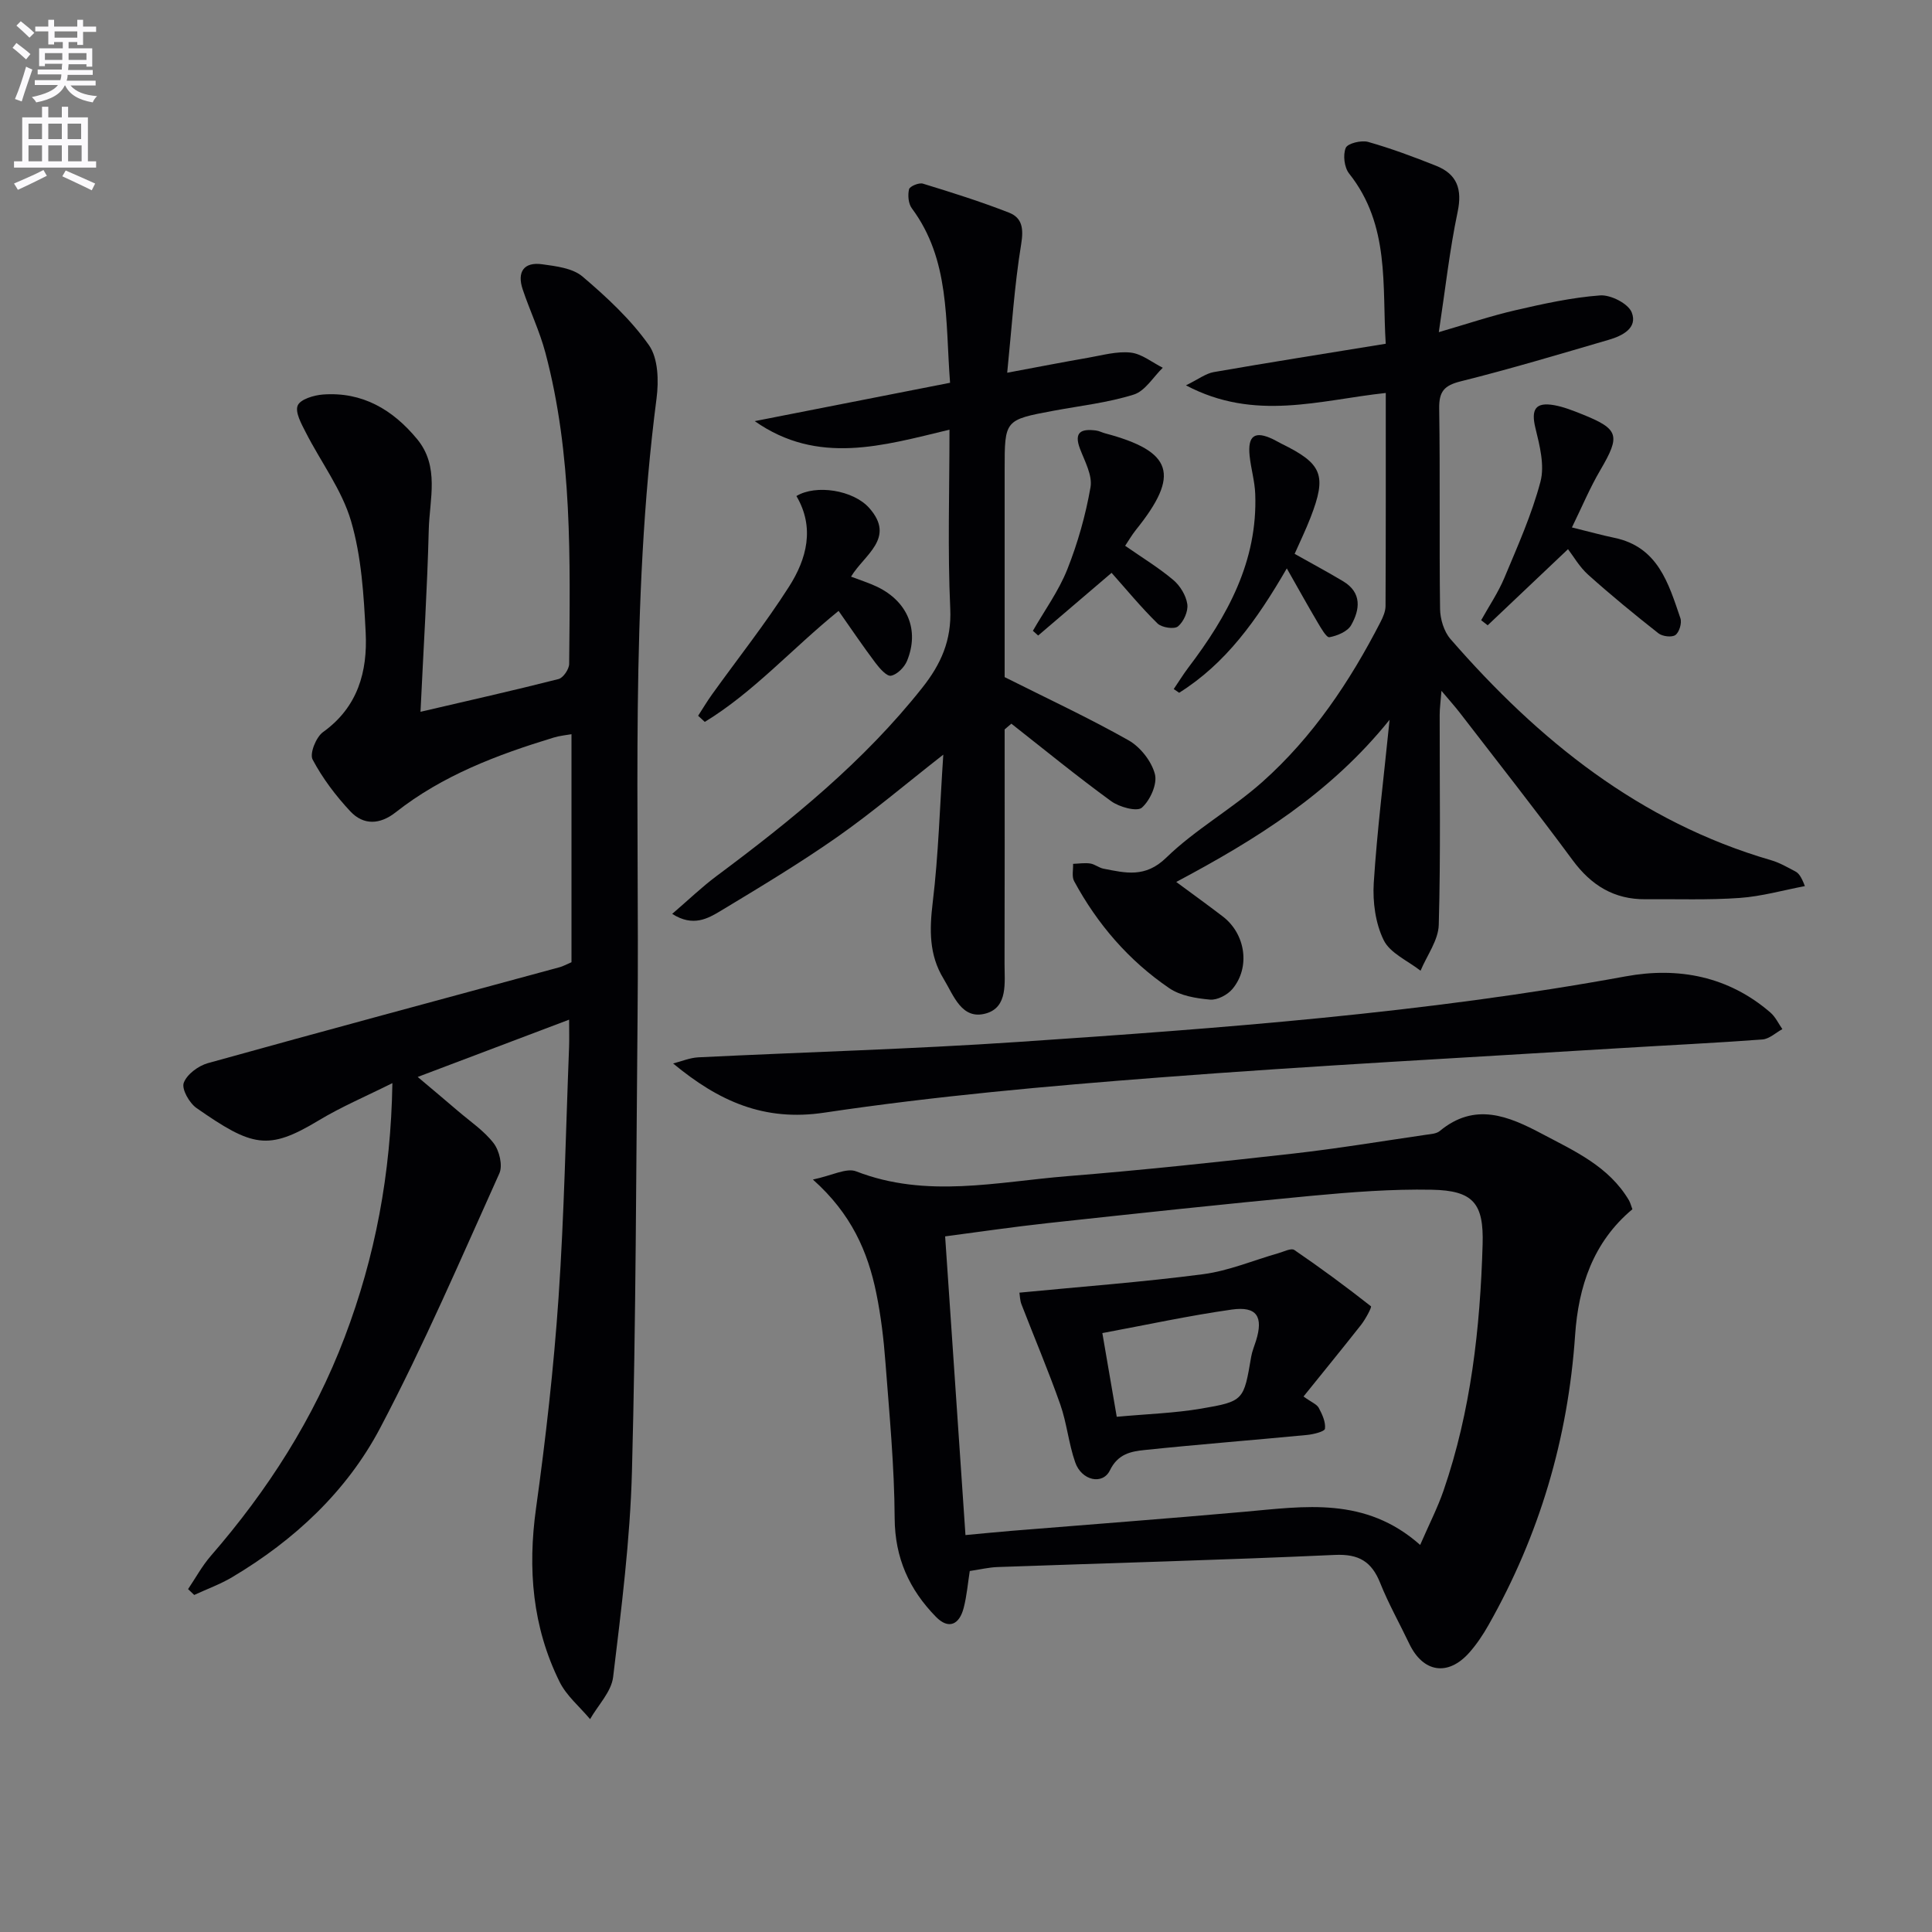
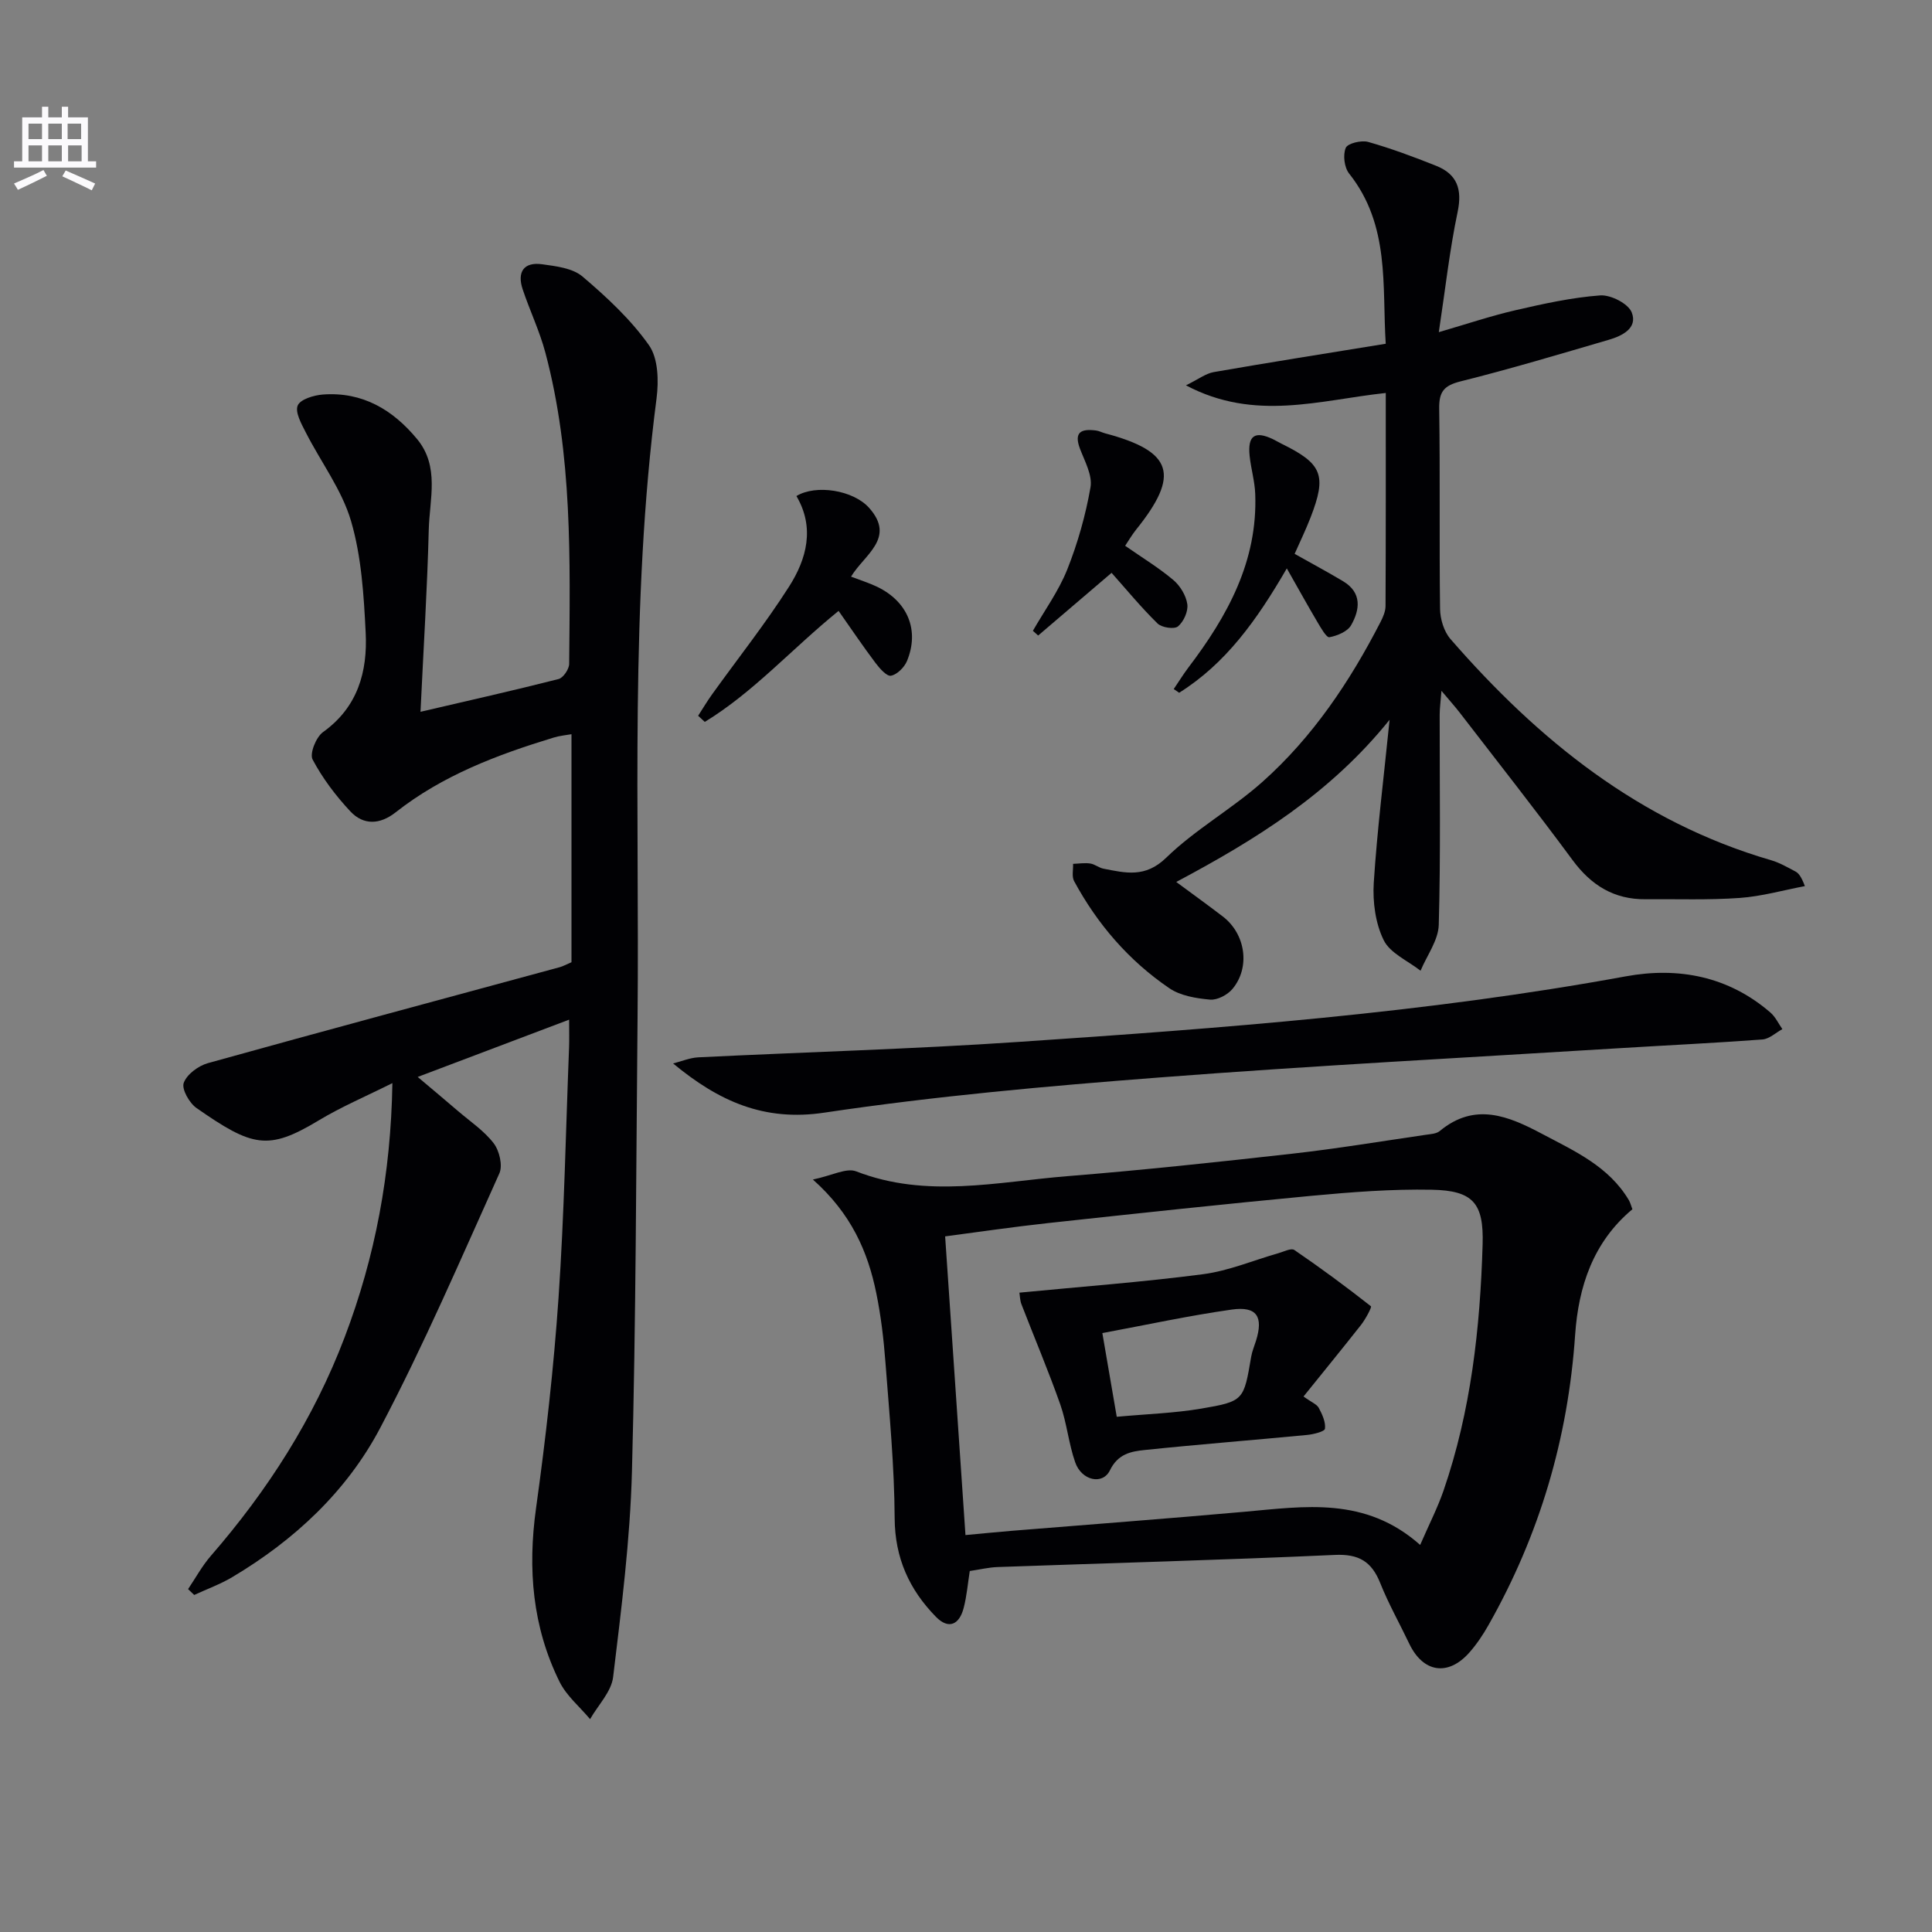
<svg xmlns="http://www.w3.org/2000/svg" enable-background="new 0 0 400 400" viewBox="0 0 400 400">
  <rect x="0" y="0" width="400" height="400" fill="#808080" stroke="none" />
-   <path d="m2.6 9.9.8-1c.9.7 1.9 1.4 2.9 2.3l-.9 1.1c-1.1-1-2-1.8-2.8-2.4zm.5 10.6c.9-2.1 1.6-4.3 2.3-6.7.4.2.8.4 1.3.6-.7 2.1-1.5 4.3-2.2 6.6zm.3-15.2.9-.9c1 .8 2 1.6 2.8 2.4l-1 1c-.9-.9-1.8-1.7-2.7-2.5zm12.6-1.2h1.2v1.4h2.7v1.1h-2.7v2.7h-1.2v-.6h-1.8v1.3h4.9v3.8h-1.2v-.5h-3.7c0 .4-.1.9-.1 1.2h5.1v1h-5.2c0 .5-.1.9-.2 1.2h6v1h-5.2c1.1 1.3 2.9 2 5.5 2.2-.4.4-.7.8-.9 1.3-2.9-.5-4.8-1.6-5.7-3.5h-.1c-.8 1.7-2.7 2.9-5.9 3.5-.2-.4-.6-.8-.9-1.1 2.8-.6 4.6-1.4 5.4-2.5h-4.8v-1h5.3c.1-.3.2-.7.2-1.2h-4.9v-1h5c0-.4 0-.8.1-1.2h-3.6v.5h-1.2v-3.7h4.9v-1.3h-1.8v.5h-1.2v-2.7h-2.7v-1h2.7v-1.4h1.2v1.4h4.8zm-6.7 8.3h3.6c0-.4 0-.9 0-1.4h-3.6zm1.9-4.6h4.8v-1.3h-4.7v1.3zm6.7 3.2h-3.7v1.4h3.7z" fill="#fbfafc" />
  <path d="m8.7 22.1h1.3v2.2h2.8v-2.2h1.3v2.2h4.1v9.1h1.7v1.3h-17v-1.3h1.7v-9.1h4.1zm.3 13.1.7 1.2c-1.8.9-3.8 1.9-6 2.9-.2-.4-.5-.8-.8-1.3 2.3-1 4.4-1.9 6.1-2.8zm-3.1-6.4h2.8v-3.2h-2.8zm0 4.6h2.8v-3.3h-2.8zm4.1-4.6h2.8v-3.2h-2.8zm0 4.6h2.8v-3.3h-2.8zm3.6 1.9c2.1.9 4.1 1.8 6.1 2.7l-.7 1.4c-2.2-1.1-4.2-2-6.1-2.9zm3.2-9.7h-2.8v3.2h2.8zm-2.7 7.8h2.8v-3.3h-2.8z" fill="#fbfafc" />
  <g fill="#010104">
    <path d="m87.06 147.37c9.9-2.31 19.27-4.41 28.58-6.78.97-.25 2.19-2.05 2.2-3.14.19-21.62.7-43.29-4.93-64.45-1.19-4.47-3.23-8.71-4.7-13.11-1.18-3.55.2-5.7 4.02-5.18 2.89.4 6.32.8 8.37 2.54 5.02 4.27 9.99 8.88 13.76 14.22 1.92 2.72 2.04 7.4 1.57 11.02-5.53 42.61-3.52 85.44-3.93 128.19-.3 31.31-.33 62.62-1.16 93.92-.38 14.24-2.19 28.46-3.9 42.62-.37 3.05-3.12 5.81-4.77 8.71-2.14-2.56-4.88-4.82-6.32-7.73-5.62-11.37-6.62-23.37-4.87-35.93 2.01-14.47 3.66-29.02 4.66-43.6 1.18-17.25 1.5-34.56 2.18-51.85.06-1.62.01-3.25.01-5.71-10.54 3.99-20.4 7.72-31.35 11.86 3.21 2.71 5.8 4.87 8.36 7.07 2.52 2.16 5.39 4.08 7.37 6.66 1.18 1.54 1.91 4.6 1.18 6.23-7.97 17.69-15.64 35.57-24.68 52.72-6.92 13.13-17.76 23.22-30.61 30.87-2.48 1.48-5.26 2.48-7.89 3.7-.42-.4-.85-.8-1.27-1.21 1.55-2.3 2.89-4.78 4.69-6.86 11.78-13.56 21.33-28.44 27.73-45.3 6.31-16.61 9.57-33.77 9.88-52.6-5.44 2.72-10.57 4.89-15.29 7.74-10.46 6.3-13.7 5.47-25.26-2.58-1.49-1.04-3.12-3.92-2.65-5.21.64-1.77 3.03-3.54 5.01-4.09 24.26-6.75 48.59-13.28 72.89-19.88.61-.17 1.17-.49 2.38-1.01 0-15.5 0-31.12 0-47.21-1 .18-2.39.3-3.7.7-11.66 3.55-22.99 7.82-32.7 15.47-3.26 2.57-6.67 2.72-9.4-.21-3.01-3.22-5.75-6.85-7.8-10.72-.65-1.23.72-4.65 2.16-5.68 7.22-5.17 9.23-12.53 8.83-20.59-.39-7.75-.87-15.73-3.03-23.1-1.9-6.48-6.26-12.23-9.38-18.37-.9-1.76-2.25-4.18-1.66-5.56.55-1.29 3.35-2.13 5.23-2.27 8.15-.6 14.45 3.13 19.48 9.22 4.71 5.69 2.58 12.45 2.42 18.77-.31 12.28-1.09 24.55-1.71 37.7z" />
    <path d="m337.97 250.36c-8.16 6.82-11.17 16.04-11.86 26.05-1.46 21.4-7.37 41.4-17.93 60.04-1.14 2.02-2.46 3.99-3.99 5.72-4.41 4.95-9.56 4.12-12.42-1.86-2-4.2-4.3-8.27-6.02-12.58-1.78-4.45-4.44-6.03-9.4-5.8-23.26 1.06-46.54 1.68-69.8 2.51-1.81.06-3.6.5-5.77.82-.4 2.52-.61 5.14-1.26 7.64-.88 3.42-3.08 4.57-5.75 1.84-5.51-5.63-8.5-12.18-8.54-20.43-.06-10.76-1.09-21.52-1.91-32.26-.36-4.79-.93-9.6-1.89-14.3-1.75-8.59-5.16-16.45-13.13-23.54 3.95-.82 6.94-2.48 8.97-1.69 14.54 5.65 29.18 2.16 43.75.99 15.56-1.25 31.09-2.92 46.61-4.66 9.23-1.04 18.41-2.57 27.61-3.91.97-.14 2.15-.2 2.84-.77 7.28-6.04 14.23-3.11 21.2.59 6.76 3.58 13.83 6.74 17.97 13.74.32.56.47 1.22.72 1.86zm-43.94 69.5c1.87-4.3 3.61-7.69 4.84-11.25 5.68-16.5 7.58-33.63 8.09-50.96.25-8.48-1.89-11.17-10.54-11.33-8.29-.16-16.62.49-24.88 1.26-18.18 1.71-36.34 3.67-54.5 5.64-7.35.8-14.67 1.88-21.36 2.76 1.44 21.13 2.81 41.3 4.21 61.84 3.04-.28 6.3-.61 9.57-.88 16.05-1.31 32.11-2.51 48.15-3.94 12.48-1.11 25.05-3.22 36.42 6.86z" />
    <path d="m287.7 149.02c-12.29 15.27-27.64 24.78-44.17 33.58 3.36 2.48 6.53 4.77 9.64 7.15 4.71 3.6 5.75 10.52 1.99 15.01-1.02 1.22-3.13 2.33-4.63 2.2-2.89-.26-6.14-.79-8.45-2.37-8.37-5.7-14.88-13.25-19.7-22.17-.51-.95-.16-2.37-.21-3.57 1.19-.04 2.4-.24 3.55-.07.95.14 1.8.89 2.74 1.07 4.58.89 8.65 1.95 12.99-2.27 6.02-5.86 13.61-10.08 19.91-15.69 10.42-9.28 18.11-20.76 24.47-33.13.52-1.01 1.02-2.18 1.03-3.27.07-14.46.05-28.92.05-44.13-13.66 1.46-27.1 5.98-41.37-1.58 2.56-1.25 4.07-2.44 5.74-2.74 11.59-2.02 23.22-3.85 35.62-5.87-.77-11.94.94-24.52-7.58-35.24-1-1.26-1.31-3.84-.7-5.31.38-.94 3.23-1.63 4.63-1.24 4.77 1.35 9.45 3.1 14.07 4.94 4.37 1.74 5.46 4.86 4.46 9.59-1.66 7.9-2.54 15.96-3.89 24.86 5.8-1.69 10.76-3.36 15.82-4.53 5.8-1.34 11.68-2.64 17.58-3.08 2.18-.16 5.82 1.69 6.54 3.52 1.29 3.26-1.98 4.87-4.78 5.68-10.19 2.98-20.36 6.03-30.66 8.6-3.42.86-4.47 2.12-4.42 5.62.21 13.83 0 27.66.18 41.49.03 2.11.8 4.67 2.15 6.23 18.2 20.93 39.18 37.89 66.39 45.8 1.74.5 3.36 1.45 4.98 2.3.69.36 1.24 1.01 2.01 3.06-4.5.85-8.96 2.13-13.5 2.45-6.46.46-12.98.21-19.47.27-6.52.06-11.26-2.87-15.12-8.1-7.6-10.3-15.54-20.36-23.35-30.51-1-1.3-2.11-2.52-3.8-4.54-.17 2.24-.37 3.61-.37 4.97-.02 14.5.22 29-.19 43.48-.09 3.2-2.45 6.33-3.77 9.5-2.63-2.07-6.3-3.62-7.63-6.33-1.71-3.47-2.3-7.91-2.06-11.84.7-10.91 2.07-21.78 3.28-33.79z" />
-     <path d="m208 151.02c0 16.15.03 32.31-.02 48.46-.01 3.92.75 9.04-3.84 10.34-5.05 1.43-6.7-3.76-8.81-7.22-3-4.93-2.9-10.13-2.22-15.77 1.19-9.82 1.46-19.75 2.19-30.59-7.94 6.21-14.73 11.99-22.01 17.09-7.76 5.43-15.9 10.32-24.02 15.22-2.72 1.64-5.79 3.41-10.1.66 3.28-2.81 6.08-5.52 9.19-7.84 15.52-11.56 30.49-23.7 42.6-39 3.85-4.86 6.08-9.79 5.78-16.34-.56-12.12-.16-24.29-.16-37.07-13.76 3.3-27.24 7.42-40.32-1.77 13.35-2.62 26.71-5.25 40.44-7.94-1-12.98.01-25.46-7.92-36.13-.72-.97-.86-2.72-.57-3.94.15-.61 2.05-1.41 2.86-1.16 5.99 1.83 11.98 3.72 17.82 6 2.77 1.08 3.06 3.32 2.53 6.55-1.41 8.61-1.95 17.36-2.89 26.6 6.37-1.19 11.54-2.2 16.74-3.1 2.93-.51 5.95-1.38 8.82-1.07 2.3.25 4.44 2.03 6.65 3.14-1.98 1.92-3.65 4.81-6 5.55-5.34 1.68-11.02 2.31-16.56 3.34-10.18 1.9-10.18 1.89-10.18 12.22v42.94c9 4.52 17.51 8.48 25.65 13.08 2.44 1.38 4.76 4.33 5.46 7 .54 2.04-.98 5.43-2.7 6.95-1.01.88-4.67-.12-6.35-1.34-7.05-5.13-13.81-10.66-20.67-16.05-.47.4-.93.8-1.39 1.19z" />
    <path d="m139.36 220.18c1.74-.44 3.46-1.18 5.21-1.27 22.09-1.09 44.21-1.7 66.27-3.19 42.09-2.84 84.17-5.96 125.77-13.58 10.87-1.99 21.24-.02 29.94 7.5 1.04.9 1.66 2.27 2.47 3.43-1.37.74-2.7 2.03-4.12 2.14-9.77.73-19.56 1.19-29.34 1.79-31.85 1.97-63.72 3.63-95.52 6.08-23.18 1.78-46.39 3.85-69.36 7.28-12.5 1.88-21.87-2.36-31.32-10.18z" />
    <path d="m164.89 102.7c4.02-2.45 11.78-1.25 15.08 2.48 5.54 6.25-1.05 9.66-3.77 14.21 1.91.73 3.74 1.3 5.45 2.12 6.28 3.05 8.74 8.96 6.15 15.3-.54 1.33-2.03 2.83-3.32 3.09-.88.18-2.37-1.52-3.22-2.65-2.57-3.41-4.96-6.96-7.64-10.77-9.71 7.88-17.62 16.84-27.7 22.98-.46-.42-.92-.85-1.38-1.27.97-1.49 1.87-3.02 2.91-4.46 5.32-7.41 11.01-14.59 15.91-22.27 3.67-5.75 5.38-12.22 1.53-18.76z" />
-     <path d="m325.45 109.2c3.66.9 6.2 1.61 8.79 2.15 9.04 1.88 11.21 9.44 13.67 16.65.34.99-.23 2.89-1.03 3.47-.73.54-2.69.3-3.52-.35-4.96-3.9-9.84-7.91-14.54-12.12-1.82-1.63-3.08-3.87-4.18-5.3-6.17 5.84-11.4 10.8-16.63 15.76-.45-.35-.9-.7-1.35-1.05 1.62-2.92 3.53-5.73 4.81-8.79 2.74-6.55 5.67-13.09 7.47-19.91.89-3.39-.17-7.49-1.05-11.1-.93-3.83-.02-5.42 3.9-4.72 1.94.35 3.83 1.1 5.68 1.84 7.76 3.1 8.07 4.4 3.87 11.58-2.16 3.67-3.81 7.63-5.89 11.89z" />
    <path d="m266.42 117.68c-6.25 10.8-12.68 19.72-22.29 25.75-.37-.26-.75-.51-1.12-.77 1.01-1.48 1.95-3.02 3.03-4.45 8.1-10.66 14.38-22.03 13.84-35.98-.1-2.63-.89-5.23-1.16-7.86-.43-4.2 1.08-5.23 4.83-3.44.6.28 1.16.64 1.76.93 8.47 4.15 9.43 6.51 6.02 15.3-1.01 2.6-2.23 5.11-3.29 7.51 3.51 1.98 6.83 3.75 10.05 5.68 3.92 2.36 3.48 5.87 1.64 9.1-.75 1.31-2.86 2.18-4.49 2.48-.61.11-1.74-1.89-2.43-3.05-2.07-3.5-4.05-7.08-6.39-11.2z" />
    <path d="m232.95 113c3.56 2.48 6.96 4.54 9.97 7.08 1.42 1.2 2.64 3.21 2.9 5.01.21 1.47-.75 3.62-1.93 4.6-.77.64-3.36.25-4.23-.6-3.4-3.33-6.43-7.02-9.52-10.49-5.07 4.33-10.13 8.65-15.2 12.98-.36-.33-.72-.65-1.09-.98 2.42-4.22 5.34-8.24 7.12-12.71 2.17-5.46 3.8-11.24 4.81-17.02.42-2.45-1.18-5.35-2.17-7.93-1.36-3.57.33-4.19 3.3-3.81.65.08 1.26.42 1.9.59 14.03 3.73 15.57 8.55 6.39 19.96-.89 1.12-1.63 2.4-2.25 3.32z" />
    <path d="m269.88 289.13c1.67 1.21 2.75 1.6 3.16 2.36.71 1.33 1.45 2.93 1.28 4.31-.07.59-2.37 1.16-3.7 1.29-11.21 1.08-22.44 1.95-33.64 3.12-2.82.29-5.53.8-7.18 4.2-1.51 3.11-5.88 2.13-7.19-1.65-1.36-3.88-1.73-8.11-3.09-11.98-2.46-6.98-5.36-13.81-8.03-20.72-.33-.85-.33-1.83-.43-2.43 12.85-1.25 25.48-2.18 38.02-3.82 5.3-.69 10.4-2.87 15.6-4.35 1.1-.31 2.64-1.11 3.29-.67 5.42 3.7 10.71 7.6 15.87 11.66.21.17-1.12 2.67-2.04 3.84-3.87 4.92-7.82 9.74-11.92 14.84zm-38.67 4.2c6.3-.58 11.95-.75 17.48-1.69 8.87-1.51 8.81-1.73 10.35-10.72.19-1.13.65-2.21 1-3.32 1.56-5 .18-7.2-5-6.47-8.91 1.26-17.72 3.18-26.81 4.87.97 5.63 1.92 11.13 2.98 17.33z" />
  </g>
</svg>